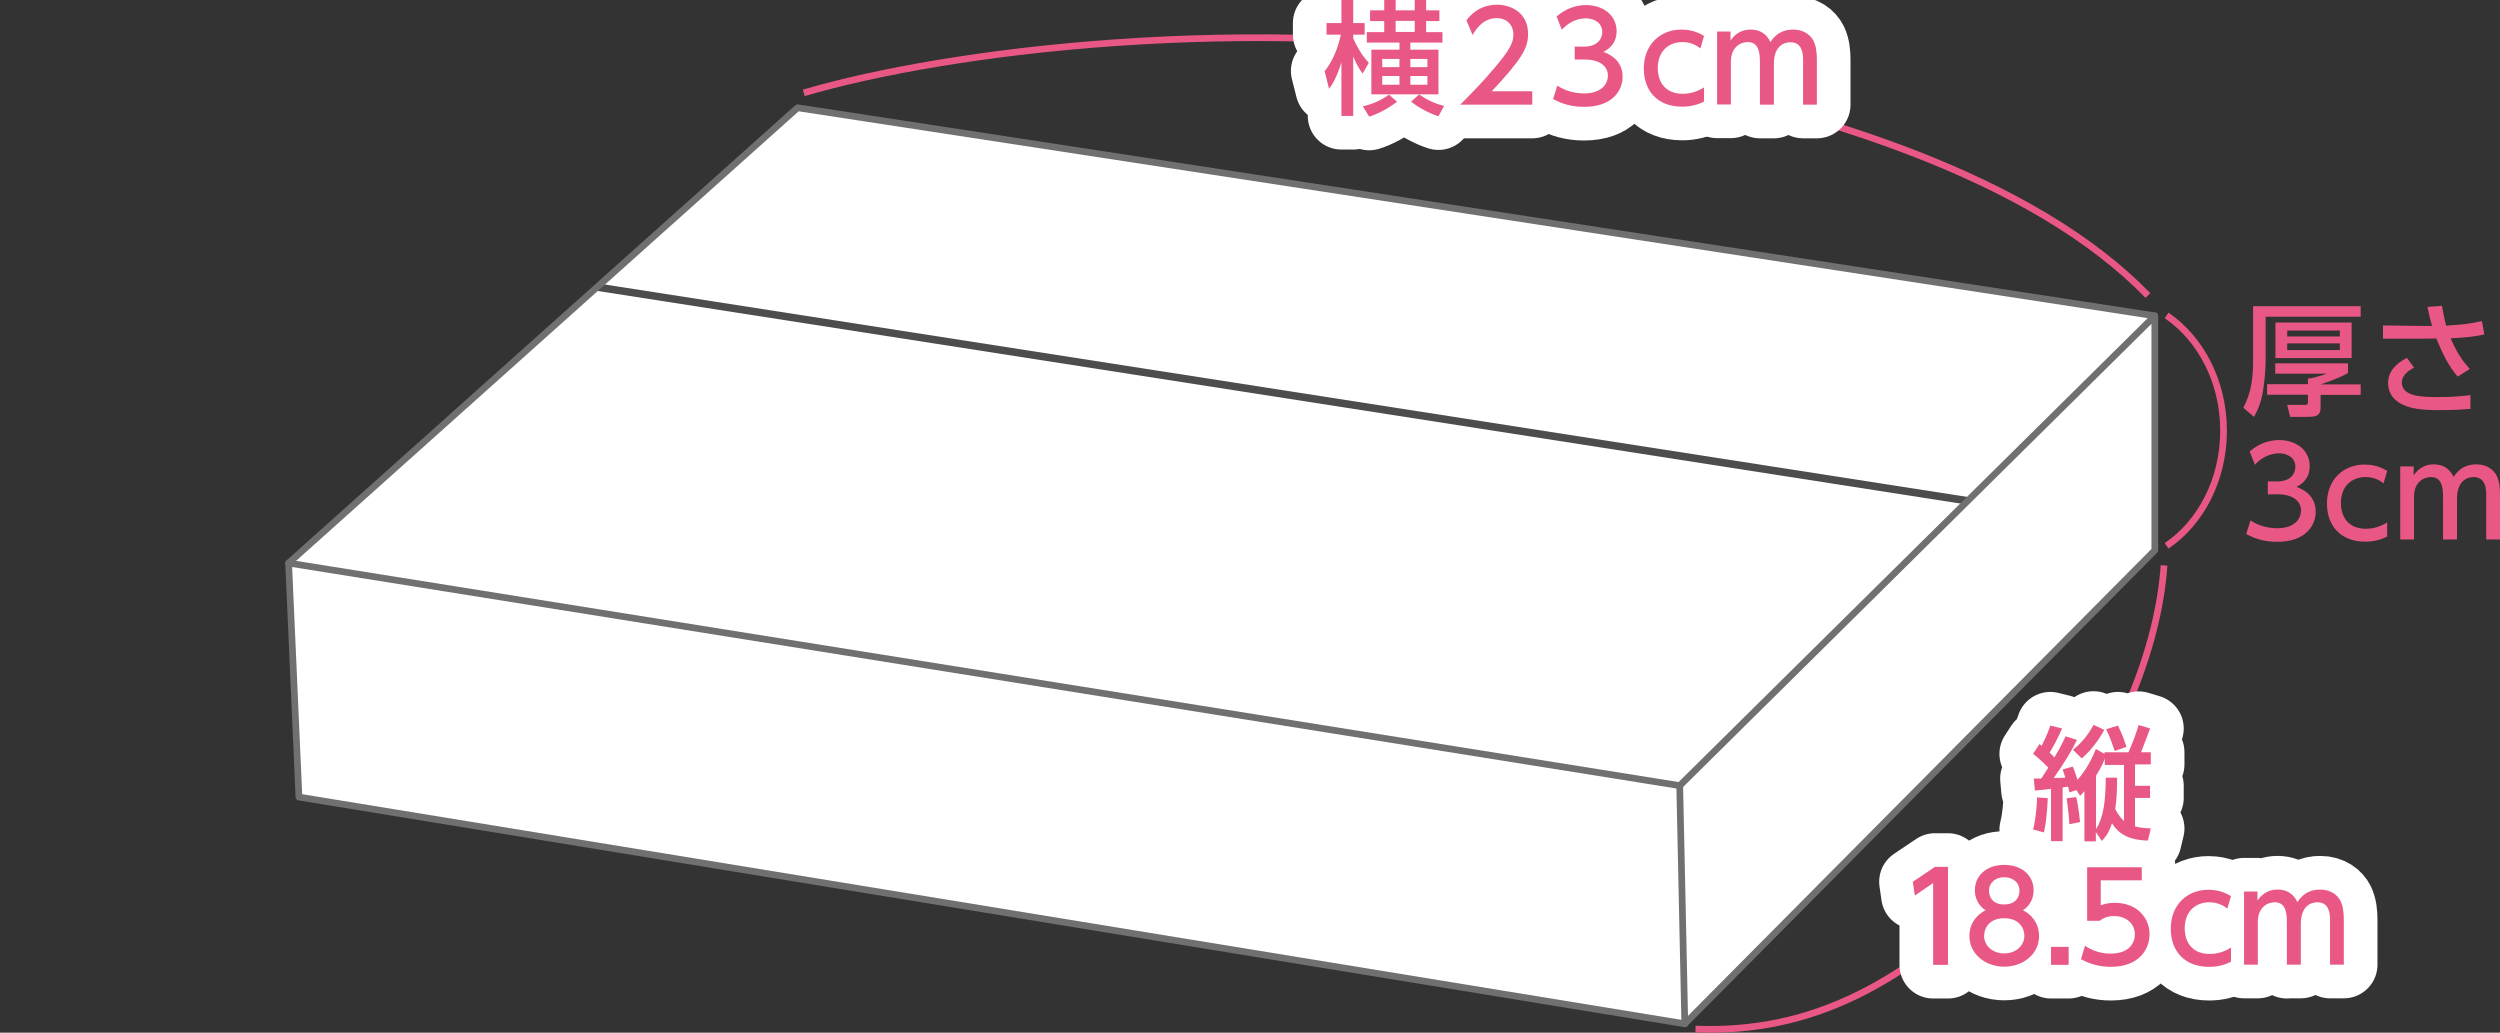
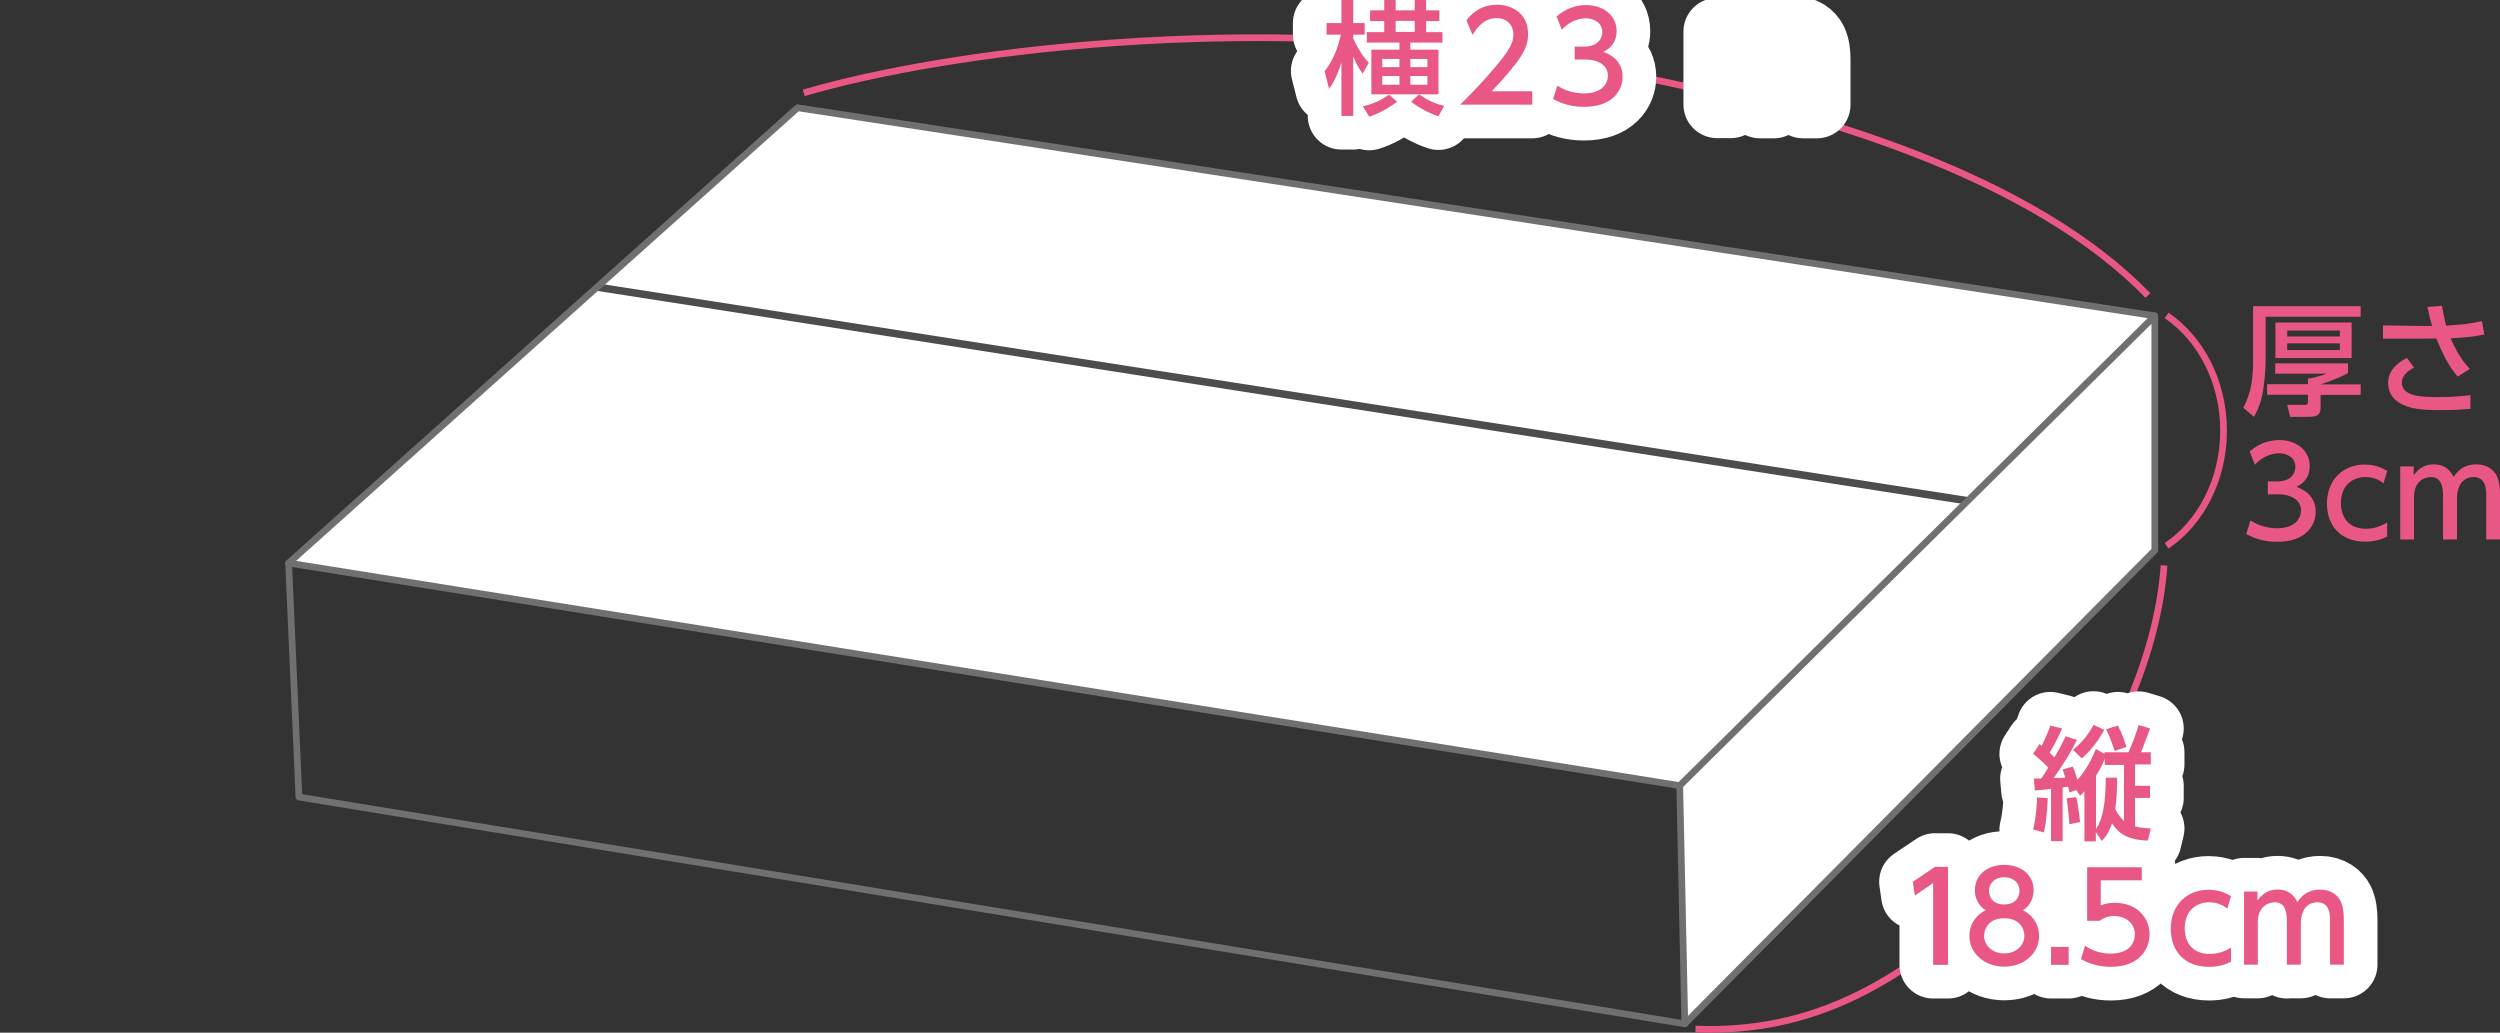
<svg xmlns="http://www.w3.org/2000/svg" id="_レイヤー_2" viewBox="0 0 137.82 56.93">
  <rect x="0" y="0" width="137.82" height="56.93" fill="#333333" stroke="none" />
  <defs>
    <style>.cls-1{stroke:#fff;stroke-width:3.71px;}.cls-1,.cls-2,.cls-3,.cls-4,.cls-5{fill:none;}.cls-1,.cls-3{stroke-linecap:round;stroke-linejoin:round;}.cls-6{clip-path:url(#clippath);}.cls-2,.cls-7,.cls-8{stroke-width:0px;}.cls-3{stroke:#717071;}.cls-3,.cls-4{stroke-width:.37px;}.cls-4{stroke:#e95885;}.cls-4,.cls-5{stroke-miterlimit:10;}.cls-5{stroke:#4d4d4d;stroke-width:.25px;}.cls-9{isolation:isolate;}.cls-7{fill:#fff;}.cls-8{fill:#e95885;}</style>
    <clipPath id="clippath">
      <polygon class="cls-2" points="118.79 17.41 92.6 43.31 15.91 31.04 43.97 5.94 118.79 17.41" />
    </clipPath>
  </defs>
  <g id="_レイヤー_3">
    <path class="cls-4" d="m119.3,31.17c-.33,4.89-2.99,11.69-8.56,17.33-5.58,5.64-10.76,8.49-17.27,8.23" />
    <path class="cls-1" d="m113.07,43.49c-.58.06-.73.08-.89.09l-.06-.66h.41c.08-.13.19-.29.39-.6-.47-.48-.71-.66-.84-.76l.35-.54c.07.05.1.08.12.1.25-.48.42-.94.48-1.12l.65.16c-.29.67-.57,1.14-.69,1.33.05.05.1.1.27.26.4-.69.51-.93.61-1.16l.63.2c-.32.65-.66,1.2-1.28,2.1.35,0,.5-.01.64-.02-.07-.22-.1-.31-.15-.45l.56-.16c.07.17.09.22.26.73.18-.21.65-.76,1.01-1.7l.48.27v-.09h1.32c.2-.44.46-1.14.56-1.5l.63.19c-.03.08-.31.85-.5,1.31h.54v.67h-.87v1.18h.83v.67h-.83v1.57c.36.09.65.1.87.11l-.16.67c-1.16-.03-1.65-.44-1.98-.95-.19.57-.39.78-.56.97l-.33-.49v.51h-.63v-2.76c-.09.1-.14.16-.24.25l-.2-.31-.38.12c-.03-.1-.03-.12-.08-.31-.05,0-.25.03-.3.04v2.96h-.64v-2.89Zm-.18.52c-.03.72-.09,1.33-.21,1.88l-.6-.16c.17-.65.21-1.45.22-1.77l.59.04Zm1.57-.07c.13.55.19,1.22.21,1.38l-.59.12c-.02-.46-.09-1.03-.15-1.43l.53-.07Zm1.54-3.7c-.27.53-.78,1.19-1.24,1.57l-.48-.47c.4-.34.79-.73,1.13-1.38l.59.27Zm.03,1.58c-.05.14-.17.46-.48.94v2.95c.43-.69.52-1.54.54-2.84h.62c0,.48,0,1.05-.1,1.74.17.32.34.52.48.65v-3.09h-1.06v-.33Zm.73-1.82c.29.59.4.97.47,1.17l-.65.23c-.06-.19-.27-.8-.47-1.2l.65-.2Z" />
    <path class="cls-1" d="m106.68,47.79h.71v5.4h-.82v-4.51l-1.01.69-.11-.76,1.22-.82Z" />
    <path class="cls-1" d="m112.41,51.6c0,.99-.87,1.69-1.92,1.69s-1.92-.7-1.92-1.69c0-.74.46-1.21.89-1.42-.4-.25-.59-.68-.59-1.1,0-.8.63-1.4,1.62-1.4s1.62.6,1.62,1.4c0,.42-.19.85-.59,1.1.43.21.89.68.89,1.42Zm-.81-.01c0-.4-.27-.97-1.11-.97s-1.11.56-1.11.97c0,.54.46.97,1.11.97s1.11-.44,1.11-.97Zm-.27-2.47c0-.5-.4-.76-.84-.76s-.84.26-.84.75c0,.33.19.75.84.75s.84-.43.84-.75Z" />
    <path class="cls-1" d="m114.04,52.2v.99h-.97v-.99h.97Z" />
    <path class="cls-1" d="m118.06,48.53h-2.25v1.38c.17-.06.39-.14.78-.14,1.16,0,1.91.77,1.91,1.74,0,.85-.61,1.79-2.13,1.79-.6,0-1.12-.14-1.65-.42l.22-.74c.44.29.9.43,1.42.43,1.04,0,1.33-.61,1.33-1.06,0-.63-.52-1.01-1.15-1.01-.28,0-.56.07-.78.26h-.7v-2.95h3.01v.74Z" />
    <path class="cls-1" d="m122.98,53.02c-.3.16-.7.28-1.2.28-1.37,0-2.11-.89-2.11-2.1,0-1.33.91-2.15,2.08-2.15.68,0,1.1.27,1.24.35l-.2.69c-.12-.09-.44-.35-.99-.35-.74,0-1.36.48-1.36,1.43,0,.78.42,1.42,1.38,1.42.61,0,1.01-.26,1.17-.35v.78Z" />
    <path class="cls-1" d="m126.07,53.19v-2.33c0-.52-.05-1.12-.67-1.12-.35,0-.93.23-.93,1.09v2.35h-.76v-4.03h.74v.49c.14-.18.44-.6,1.11-.6.75,0,1.01.52,1.09.69.33-.51.76-.69,1.26-.69.59,0,.96.31,1.12.63.14.3.18.63.18,1.05v2.46h-.76v-2.51c0-.5-.16-.93-.7-.93-.31,0-.91.17-.91,1.19v2.25h-.76Z" />
    <path class="cls-8" d="m113.07,43.49c-.58.06-.73.08-.89.09l-.06-.66h.41c.08-.13.19-.29.39-.6-.47-.48-.71-.66-.84-.76l.35-.54c.07.05.1.08.12.1.25-.48.42-.94.48-1.12l.65.16c-.29.67-.57,1.14-.69,1.33.05.05.1.1.27.26.4-.69.51-.93.61-1.16l.63.2c-.32.65-.66,1.2-1.28,2.1.35,0,.5-.01.64-.02-.07-.22-.1-.31-.15-.45l.56-.16c.07.17.09.22.26.73.18-.21.65-.76,1.01-1.7l.48.27v-.09h1.32c.2-.44.46-1.14.56-1.5l.63.19c-.03.08-.31.85-.5,1.31h.54v.67h-.87v1.18h.83v.67h-.83v1.57c.36.09.65.1.87.11l-.16.67c-1.16-.03-1.65-.44-1.98-.95-.19.57-.39.78-.56.97l-.33-.49v.51h-.63v-2.76c-.09.1-.14.16-.24.25l-.2-.31-.38.12c-.03-.1-.03-.12-.08-.31-.05,0-.25.03-.3.04v2.96h-.64v-2.89Zm-.18.52c-.03.72-.09,1.33-.21,1.88l-.6-.16c.17-.65.21-1.45.22-1.77l.59.04Zm1.57-.07c.13.55.19,1.22.21,1.38l-.59.12c-.02-.46-.09-1.03-.15-1.43l.53-.07Zm1.54-3.7c-.27.53-.78,1.19-1.24,1.57l-.48-.47c.4-.34.79-.73,1.13-1.38l.59.27Zm.03,1.58c-.05.14-.17.46-.48.94v2.95c.43-.69.52-1.54.54-2.84h.62c0,.48,0,1.05-.1,1.74.17.32.34.52.48.65v-3.09h-1.06v-.33Zm.73-1.82c.29.59.4.97.47,1.17l-.65.23c-.06-.19-.27-.8-.47-1.2l.65-.2Z" />
    <path class="cls-8" d="m106.68,47.79h.71v5.4h-.82v-4.51l-1.01.69-.11-.76,1.22-.82Z" />
    <path class="cls-8" d="m112.41,51.6c0,.99-.87,1.69-1.92,1.69s-1.92-.7-1.92-1.69c0-.74.46-1.21.89-1.42-.4-.25-.59-.68-.59-1.1,0-.8.63-1.4,1.62-1.4s1.62.6,1.62,1.4c0,.42-.19.85-.59,1.1.43.21.89.68.89,1.42Zm-.81-.01c0-.4-.27-.97-1.11-.97s-1.11.56-1.11.97c0,.54.46.97,1.11.97s1.11-.44,1.11-.97Zm-.27-2.47c0-.5-.4-.76-.84-.76s-.84.26-.84.75c0,.33.19.75.84.75s.84-.43.84-.75Z" />
    <path class="cls-8" d="m114.04,52.2v.99h-.97v-.99h.97Z" />
    <path class="cls-8" d="m118.06,48.53h-2.25v1.38c.17-.06.39-.14.78-.14,1.16,0,1.91.77,1.91,1.74,0,.85-.61,1.79-2.13,1.79-.6,0-1.12-.14-1.65-.42l.22-.74c.44.29.9.43,1.42.43,1.04,0,1.33-.61,1.33-1.06,0-.63-.52-1.01-1.15-1.01-.28,0-.56.07-.78.26h-.7v-2.95h3.01v.74Z" />
    <path class="cls-8" d="m122.98,53.02c-.3.16-.7.28-1.2.28-1.37,0-2.11-.89-2.11-2.1,0-1.33.91-2.15,2.08-2.15.68,0,1.1.27,1.24.35l-.2.69c-.12-.09-.44-.35-.99-.35-.74,0-1.36.48-1.36,1.43,0,.78.42,1.42,1.38,1.42.61,0,1.01-.26,1.17-.35v.78Z" />
    <path class="cls-8" d="m126.07,53.19v-2.33c0-.52-.05-1.12-.67-1.12-.35,0-.93.23-.93,1.09v2.35h-.76v-4.03h.74v.49c.14-.18.44-.6,1.11-.6.75,0,1.01.52,1.09.69.33-.51.76-.69,1.26-.69.59,0,.96.31,1.12.63.14.3.18.63.18,1.05v2.46h-.76v-2.51c0-.5-.16-.93-.7-.93-.31,0-.91.17-.91,1.19v2.25h-.76Z" />
    <polygon class="cls-7" points="118.79 17.41 92.6 43.31 15.91 31.04 43.97 5.94 118.79 17.41" />
    <g class="cls-9">
      <g class="cls-6">
        <polyline class="cls-7" points="134.03 15.37 36.92 .56 0 33.12 100.27 49.27 119.97 29.49 22.15 14.23 22.23 14.16 22.31 14.09 120.12 29.34 134.03 15.37" />
        <polyline class="cls-5" points="120.29 29.37 120.12 29.34 22.31 14.09 22.23 14.16 22.15 14.23 119.97 29.49 120.15 29.52 120.29 29.37" />
      </g>
    </g>
    <polygon class="cls-7" points="118.79 17.41 118.97 30.16 92.88 56.44 92.6 43.31 118.79 17.41" />
-     <polygon class="cls-7" points="92.6 43.31 92.88 56.44 16.48 43.94 15.91 31.04 92.6 43.31" />
    <polyline class="cls-3" points="92.6 43.31 118.79 17.41 118.79 30.34 92.88 56.44" />
    <polygon class="cls-3" points="92.88 56.44 16.48 43.94 15.91 31.04 92.6 43.31 92.88 56.44" />
    <polyline class="cls-3" points="15.91 31.04 43.97 5.94 118.79 17.41" />
    <path class="cls-8" d="m124.21,16.88h5.93v.58h-5.24v2.41c0,.49-.06,1.12-.13,1.59-.11.75-.32,1.17-.51,1.52l-.59-.5c.33-.64.54-1.32.54-2.61v-2.99Zm5.23,3.17v.52c-.39.22-1.07.48-1.51.62h2.21v.58h-2.21v.71c0,.45-.28.5-.69.5h-.99l-.16-.66h.94c.18,0,.2-.03.2-.16v-.4h-2.25v-.58h2.25v-.3c.27-.05.6-.12,1.04-.28h-2.84v-.57h4Zm.2-2.27v1.96h-4.2v-1.96h4.2Zm-3.55.44v.33h2.9v-.33h-2.9Zm0,.71v.37h2.9v-.37h-2.9Z" />
    <path class="cls-8" d="m135.49,20.76c-.54-.61-.87-1.35-1.18-2.1-.28,0-.81.01-.84.01h-2.1s0-.73,0-.73l2.13.03c.27,0,.43,0,.58,0-.11-.33-.18-.69-.26-1.05l.8-.06c.05.27.14.77.23,1.09.86-.04,1.43-.12,1.97-.25l.14.74c-.68.14-1.09.17-1.86.21.26.62.61,1.22,1.06,1.69l-.67.42Zm-2.4-.5c-.14.08-.68.34-.68.83,0,.78,1.15.8,1.95.8.89,0,1.37-.05,1.83-.11v.76c-.28.02-.8.07-1.76.07-1.18,0-1.88-.13-2.38-.57-.29-.26-.4-.61-.4-.93,0-.61.42-1.07,1.04-1.38l.39.53Z" />
    <path class="cls-8" d="m124.06,28.69c.44.29.96.43,1.48.43.97,0,1.31-.53,1.31-.99s-.39-.88-1.29-.88h-.54v-.71h.52c.74,0,1-.44,1-.8,0-.52-.46-.75-.9-.75-.51,0-.99.25-1.33.63l-.29-.73c.52-.46,1.11-.63,1.63-.63.89,0,1.68.52,1.68,1.44,0,.76-.54,1.04-.73,1.14.28.11,1.06.41,1.06,1.38,0,.73-.54,1.65-2.12,1.65-.71,0-1.23-.17-1.71-.43l.23-.73Z" />
    <path class="cls-8" d="m131.59,29.58c-.3.16-.7.28-1.2.28-1.37,0-2.11-.89-2.11-2.1,0-1.33.91-2.15,2.08-2.15.68,0,1.1.27,1.24.35l-.2.69c-.12-.1-.44-.35-.99-.35-.74,0-1.36.48-1.36,1.43,0,.78.42,1.42,1.38,1.42.61,0,1.01-.26,1.17-.35v.78Z" />
    <path class="cls-8" d="m134.68,29.75v-2.33c0-.52-.05-1.12-.67-1.12-.35,0-.93.23-.93,1.09v2.35h-.76v-4.03h.74v.49c.14-.18.44-.6,1.11-.6.75,0,1.01.52,1.09.69.33-.51.76-.69,1.26-.69.59,0,.96.31,1.12.63.14.3.18.63.18,1.05v2.46h-.76v-2.51c0-.5-.16-.93-.7-.93-.31,0-.91.17-.91,1.19v2.25h-.76Z" />
    <path class="cls-4" d="m119.44,17.39c1.87,1.27,3.14,3.64,3.14,6.35s-1.26,5.08-3.14,6.35" />
    <path class="cls-4" d="m44.31,5.12c8-2.35,24.44-4.4,40.36-1.9,15.92,2.5,27.65,6.8,33.74,13.07" />
    <path class="cls-1" d="m73.03,3.92c.46-.58.73-1.28.89-2.01h-.79v-.64h.82V0h.65v1.27h.63v.64h-.63v.2c.16.37.45.93.86,1.35l-.34.6c-.18-.26-.35-.52-.52-.95v3.28h-.65v-2.95c-.29.92-.56,1.3-.68,1.46l-.25-.99Zm3.98,1.69c-.41.33-1.08.69-1.53.82l-.35-.57c.23-.05.84-.2,1.44-.64l.45.39Zm.14-2.87v-.39h-1.8v-.58h.96v-.61h-.78v-.59h.78v-.57h.63v.57h1.05v-.57h.63v.57h.73v.59h-.73v.61h.9v.58h-1.77v.39h1.55v2.46h-3.7v-2.46h1.55Zm-.95.51v.45h.95v-.45h-.95Zm0,.94v.48h.95v-.48h-.95Zm.74-3.04v.61h1.05v-.61h-1.05Zm1.75,2.55v-.45h-.94v.45h.94Zm0,.97v-.48h-.94v.48h.94Zm-.46.54c.51.33.82.48,1.38.63l-.31.57c-.4-.12-1.13-.48-1.51-.81l.44-.39Z" />
    <path class="cls-1" d="m84.47,5.04v.73h-3.97c.59-.59,1.22-1.23,1.91-2.05.82-.97,1.02-1.37,1.02-1.82,0-.53-.37-.9-.92-.9-.8,0-1.2.71-1.33.93l-.34-.81c.42-.56.99-.86,1.69-.86.77,0,1.71.44,1.71,1.61,0,.77-.32,1.36-2,3.16h2.23Z" />
    <path class="cls-1" d="m85.85,4.72c.44.29.96.43,1.48.43.97,0,1.31-.53,1.31-.99s-.39-.88-1.29-.88h-.54v-.71h.52c.74,0,1-.44,1-.8,0-.52-.46-.76-.9-.76-.51,0-.99.25-1.33.63l-.29-.73c.52-.46,1.11-.63,1.63-.63.89,0,1.68.52,1.68,1.44,0,.76-.54,1.04-.73,1.14.28.11,1.06.41,1.06,1.38,0,.73-.54,1.65-2.12,1.65-.71,0-1.23-.17-1.71-.43l.23-.74Z" />
-     <path class="cls-1" d="m93.93,5.6c-.3.16-.7.28-1.2.28-1.37,0-2.11-.89-2.11-2.1,0-1.33.91-2.15,2.08-2.15.68,0,1.1.27,1.24.35l-.2.69c-.12-.09-.44-.35-.99-.35-.74,0-1.36.48-1.36,1.43,0,.78.42,1.42,1.38,1.42.61,0,1.01-.26,1.17-.35v.78Z" />
    <path class="cls-1" d="m97.02,5.77v-2.33c0-.52-.05-1.12-.67-1.12-.35,0-.93.23-.93,1.09v2.35h-.76V1.74h.74v.49c.14-.18.44-.6,1.11-.6.75,0,1.01.52,1.09.69.33-.51.76-.69,1.26-.69.59,0,.96.31,1.12.63.14.3.18.63.18,1.05v2.46h-.76v-2.51c0-.5-.16-.93-.7-.93-.31,0-.91.17-.91,1.19v2.25h-.76Z" />
    <path class="cls-8" d="m73.03,3.92c.46-.58.73-1.28.89-2.01h-.79v-.64h.82V0h.65v1.27h.63v.64h-.63v.2c.16.37.45.93.86,1.35l-.34.6c-.18-.26-.35-.52-.52-.95v3.28h-.65v-2.95c-.29.92-.56,1.3-.68,1.46l-.25-.99Zm3.98,1.69c-.41.33-1.08.69-1.53.82l-.35-.57c.23-.05.84-.2,1.44-.64l.45.39Zm.14-2.87v-.39h-1.8v-.58h.96v-.61h-.78v-.59h.78v-.57h.63v.57h1.05v-.57h.63v.57h.73v.59h-.73v.61h.9v.58h-1.77v.39h1.55v2.46h-3.7v-2.46h1.55Zm-.95.51v.45h.95v-.45h-.95Zm0,.94v.48h.95v-.48h-.95Zm.74-3.04v.61h1.05v-.61h-1.05Zm1.75,2.55v-.45h-.94v.45h.94Zm0,.97v-.48h-.94v.48h.94Zm-.46.54c.51.33.82.48,1.38.63l-.31.57c-.4-.12-1.13-.48-1.51-.81l.44-.39Z" />
    <path class="cls-8" d="m84.47,5.04v.73h-3.97c.59-.59,1.22-1.23,1.91-2.05.82-.97,1.02-1.37,1.02-1.82,0-.53-.37-.9-.92-.9-.8,0-1.2.71-1.33.93l-.34-.81c.42-.56.99-.86,1.69-.86.77,0,1.71.44,1.71,1.61,0,.77-.32,1.36-2,3.16h2.23Z" />
    <path class="cls-8" d="m85.85,4.72c.44.29.96.43,1.48.43.97,0,1.31-.53,1.31-.99s-.39-.88-1.29-.88h-.54v-.71h.52c.74,0,1-.44,1-.8,0-.52-.46-.76-.9-.76-.51,0-.99.25-1.33.63l-.29-.73c.52-.46,1.11-.63,1.63-.63.89,0,1.68.52,1.68,1.44,0,.76-.54,1.04-.73,1.14.28.11,1.06.41,1.06,1.38,0,.73-.54,1.65-2.12,1.65-.71,0-1.23-.17-1.71-.43l.23-.74Z" />
-     <path class="cls-8" d="m93.93,5.6c-.3.16-.7.28-1.2.28-1.37,0-2.11-.89-2.11-2.1,0-1.33.91-2.15,2.08-2.15.68,0,1.1.27,1.24.35l-.2.69c-.12-.09-.44-.35-.99-.35-.74,0-1.36.48-1.36,1.43,0,.78.42,1.42,1.38,1.42.61,0,1.01-.26,1.17-.35v.78Z" />
-     <path class="cls-8" d="m97.02,5.77v-2.33c0-.52-.05-1.12-.67-1.12-.35,0-.93.23-.93,1.09v2.35h-.76V1.74h.74v.49c.14-.18.44-.6,1.11-.6.75,0,1.01.52,1.09.69.33-.51.76-.69,1.26-.69.59,0,.96.31,1.12.63.14.3.18.63.18,1.05v2.46h-.76v-2.51c0-.5-.16-.93-.7-.93-.31,0-.91.17-.91,1.19v2.25h-.76Z" />
  </g>
</svg>